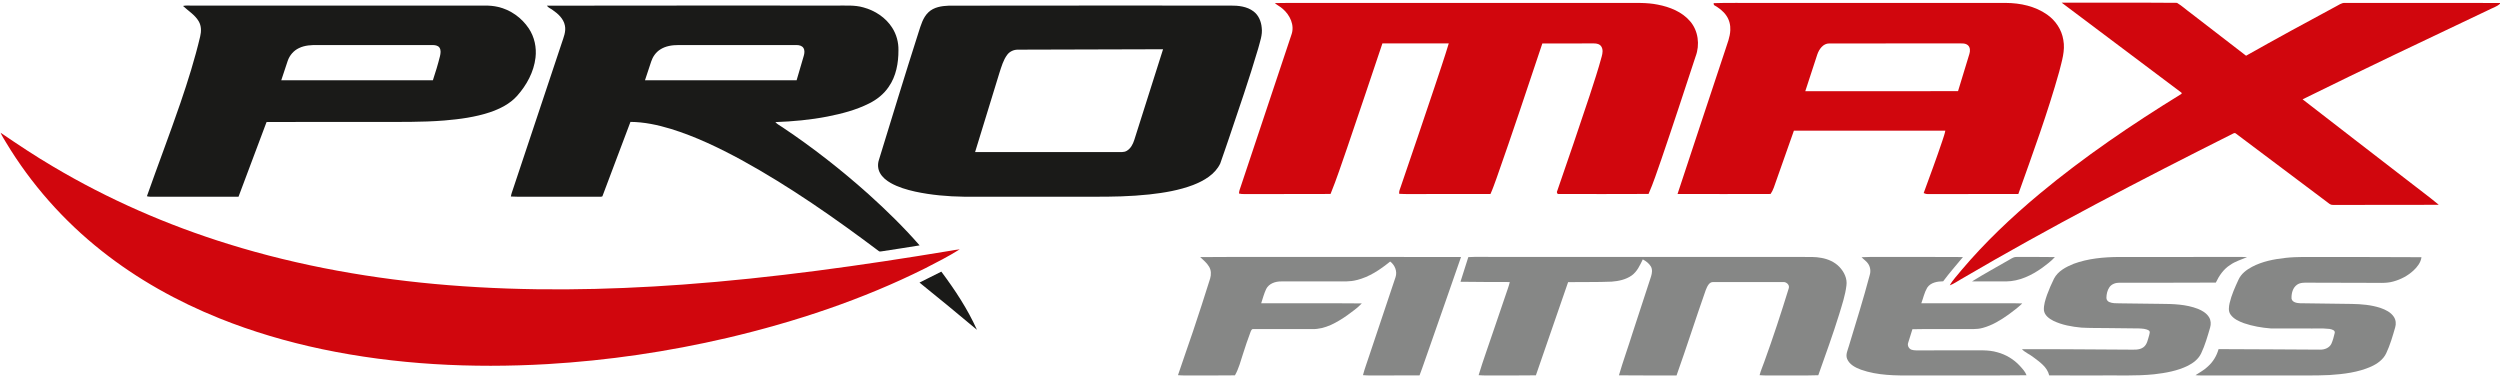
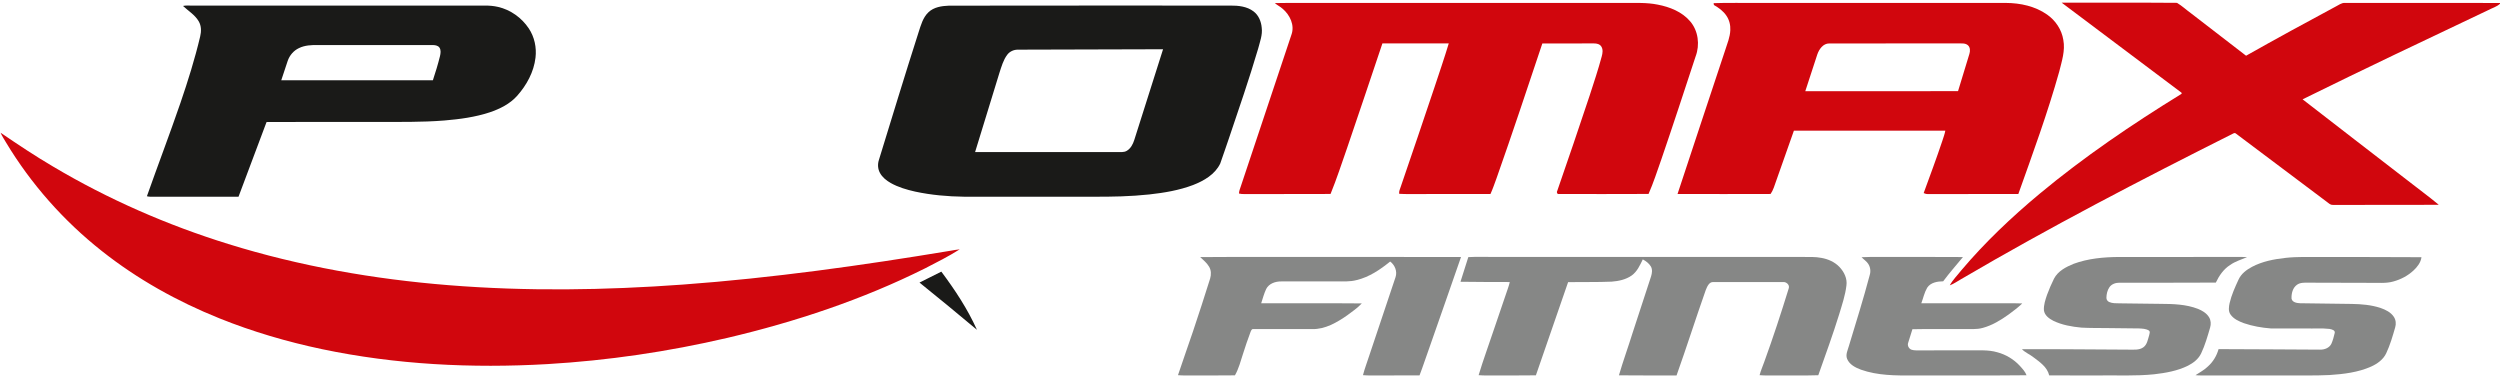
<svg xmlns="http://www.w3.org/2000/svg" width="3239pt" height="493pt" viewBox="0 0 3239 493" version="1.1">
  <g id="#ffffffff">
</g>
  <g id="#d1060dff">
    <path fill="#d1060d" opacity="1.00" d=" M 2671.07 3.45 C 2720.87 3.69 2770.71 3.22 2820.49 3.68 C 2827.20 7.66 2832.94 13.15 2839.30 17.70 C 2862.88 35.85 2886.37 54.12 2910.01 72.20 C 2948.54 50.47 2987.36 29.26 3026.36 8.37 C 3030.07 6.58 3033.56 3.57 3037.94 3.78 C 3104.96 3.86 3171.98 3.71 3239.00 3.85 L 3239.00 4.85 C 3234.82 8.84 3228.98 10.28 3224.00 12.99 C 3143.55 51.14 3063.09 89.31 2983.24 128.69 C 3028.10 163.55 3073.18 198.14 3118.12 232.89 C 3131.92 243.76 3146.15 254.10 3159.68 265.29 C 3114.10 265.69 3068.52 265.32 3022.94 265.47 C 3019.02 265.87 3016.34 262.58 3013.41 260.59 C 2974.59 231.38 2935.72 202.23 2896.87 173.07 C 2895.76 171.88 2894.24 172.49 2893.09 173.11 C 2774.01 232.87 2655.65 294.29 2540.71 361.74 C 2535.87 364.43 2531.37 367.80 2526.14 369.70 C 2530.09 362.45 2536.10 356.60 2541.16 350.13 C 2571.63 314.06 2606.05 281.48 2642.28 251.27 C 2699.93 203.30 2762.17 161.13 2825.98 121.83 C 2826.77 121.23 2826.83 120.60 2826.16 119.95 C 2774.47 81.10 2722.70 42.36 2671.07 3.45 Z" />
    <path fill="#d1060d" opacity="1.00" d=" M 1651.68 4.00 C 1677.44 3.52 1703.23 3.93 1729.00 3.79 C 1854.33 3.79 1979.67 3.79 2105.00 3.79 C 2119.30 3.89 2133.77 3.12 2147.88 6.02 C 2163.35 9.01 2179.10 15.22 2189.60 27.44 C 2200.34 39.73 2202.55 58.05 2196.84 73.08 C 2182.22 117.59 2167.64 162.11 2152.45 206.43 C 2147.13 221.45 2142.29 236.67 2135.86 251.27 C 2097.24 251.51 2058.61 251.36 2019.98 251.35 C 2017.58 251.87 2016.44 249.31 2017.53 247.44 C 2031.74 206.17 2046.00 164.91 2059.67 123.45 C 2065.09 106.72 2070.68 90.03 2075.22 73.04 C 2076.34 68.91 2077.11 64.15 2074.69 60.32 C 2072.69 57.06 2068.61 56.19 2065.06 56.27 C 2042.80 56.27 2020.53 56.24 1998.26 56.29 C 1978.71 114.61 1959.39 173.01 1938.89 231.00 C 1936.38 237.83 1934.04 244.73 1931.04 251.36 C 1901.03 251.42 1871.01 251.37 1841.00 251.39 C 1831.59 251.22 1822.16 251.74 1812.77 251.09 C 1812.31 247.79 1813.91 244.79 1814.88 241.74 C 1829.64 198.56 1844.38 155.36 1858.85 112.08 C 1865.00 93.50 1871.36 74.99 1877.01 56.26 C 1848.35 56.26 1819.70 56.28 1791.04 56.25 C 1775.77 101.34 1760.87 146.55 1745.37 191.56 C 1738.37 211.53 1731.87 231.70 1723.86 251.29 C 1686.57 251.53 1649.28 251.28 1612.00 251.42 C 1609.69 251.47 1607.40 251.30 1605.19 250.72 C 1605.35 247.48 1606.56 244.46 1607.60 241.43 C 1629.50 175.95 1651.29 110.43 1673.19 44.94 C 1677.68 32.67 1671.16 19.22 1661.69 11.27 C 1658.62 8.48 1654.76 6.77 1651.68 4.00 Z" />
    <path fill="#d1060d" opacity="1.00" d=" M 2220.18 4.10 C 2239.76 3.39 2259.40 4.00 2279.00 3.79 C 2385.67 3.80 2492.33 3.79 2598.99 3.80 C 2617.56 3.91 2636.75 8.04 2652.16 18.84 C 2663.12 26.46 2671.12 38.38 2673.23 51.64 C 2675.90 65.63 2671.21 79.47 2667.90 92.91 C 2652.84 146.54 2633.66 198.88 2614.96 251.32 C 2575.97 251.49 2536.97 251.31 2497.98 251.41 C 2495.97 251.55 2494.07 250.94 2492.30 250.16 C 2500.51 227.63 2508.92 205.17 2516.52 182.42 C 2517.91 178.08 2519.51 173.78 2520.37 169.28 C 2454.97 169.32 2389.57 169.28 2324.17 169.30 C 2315.41 193.92 2306.79 218.60 2298.08 243.24 C 2297.06 246.09 2295.63 248.77 2293.99 251.30 C 2253.80 251.46 2213.61 251.41 2173.42 251.32 C 2193.82 189.16 2214.61 127.12 2235.16 65.00 C 2237.85 56.50 2241.45 48.09 2241.79 39.06 C 2242.12 32.49 2240.47 25.77 2236.72 20.33 C 2232.69 14.33 2226.73 9.99 2220.52 6.47 C 2220.44 5.88 2220.27 4.70 2220.18 4.10 M 2354.49 70.55 C 2349.25 86.40 2344.00 102.24 2338.93 118.13 C 2404.90 118.17 2470.87 118.29 2536.84 118.07 C 2541.68 101.96 2546.69 85.90 2551.56 69.80 C 2552.73 66.05 2552.74 61.23 2549.49 58.50 C 2546.00 55.61 2541.16 56.38 2536.99 56.25 C 2481.31 56.30 2425.64 56.23 2369.96 56.29 C 2361.99 56.27 2356.82 63.76 2354.49 70.55 Z" />
    <path fill="#d1060d" opacity="1.00" d=" M 0.72 171.92 C 23.11 187.18 45.66 202.24 69.05 215.96 C 140.27 258.22 216.65 291.60 295.73 316.12 C 388.35 344.92 484.45 361.69 581.05 369.46 C 682.16 377.61 783.86 376.06 884.97 368.68 C 1001.02 360.18 1116.36 343.97 1231.10 324.92 C 1235.20 324.26 1239.28 323.41 1243.43 323.04 C 1229.03 332.14 1213.77 339.84 1198.63 347.62 C 1117.42 388.17 1030.71 416.94 942.48 437.73 C 865.82 455.60 787.67 467.12 709.08 471.74 C 611.42 477.35 512.77 472.48 416.90 452.30 C 371.75 442.75 327.27 429.73 284.44 412.50 C 229.90 390.60 177.99 361.70 131.87 325.17 C 82.47 286.17 40.07 238.30 7.65 184.33 C 5.27 180.24 2.61 176.28 0.72 171.92 Z" />
  </g>
  <g id="#1a1a18ff">
    <path fill="#1a1a18" opacity="1.00" d=" M 237.12 7.72 C 240.35 6.92 243.71 7.26 247.01 7.22 C 374.01 7.22 501.02 7.22 628.03 7.22 C 633.79 7.18 639.57 7.63 645.19 8.94 C 661.45 12.61 675.91 23.03 685.11 36.85 C 692.47 47.89 695.36 61.58 693.80 74.69 C 691.66 93.22 682.33 110.26 670.09 124.06 C 660.69 134.64 647.64 141.10 634.42 145.56 C 615.54 151.78 595.70 154.43 575.96 156.09 C 546.37 158.50 516.66 157.87 487.00 157.97 C 439.78 158.06 392.55 157.77 345.34 158.11 C 333.35 190.41 321.18 222.64 309.02 254.87 C 271.00 254.89 232.98 254.85 194.97 254.89 C 193.39 254.92 191.84 254.63 190.32 254.26 C 204.61 213.78 219.96 173.69 233.87 133.08 C 243.51 104.83 252.49 76.33 259.34 47.26 C 260.93 40.77 260.95 33.51 257.45 27.61 C 252.59 19.23 243.99 14.22 237.12 7.72 M 387.33 62.32 C 380.46 65.52 375.21 71.70 372.76 78.83 C 369.92 87.20 367.11 95.58 364.40 103.99 C 429.88 104.04 495.36 104.02 560.84 104.00 C 564.23 93.74 567.41 83.40 570.01 72.90 C 570.85 69.25 571.59 65.00 569.37 61.68 C 567.28 58.75 563.37 58.34 560.06 58.37 C 510.71 58.39 461.36 58.38 412.01 58.37 C 403.66 58.22 394.96 58.57 387.33 62.32 Z" />
-     <path fill="#1a1a18" opacity="1.00" d=" M 708.54 7.35 C 833.35 7.04 958.18 7.31 1083.00 7.22 C 1094.87 7.43 1106.99 6.25 1118.56 9.58 C 1133.60 13.61 1147.60 22.75 1155.99 36.03 C 1161.48 44.61 1164.24 54.84 1164.02 65.01 C 1164.10 81.50 1161.07 98.67 1151.46 112.43 C 1145.18 121.83 1136.09 129.04 1126.02 134.03 C 1109.08 142.57 1090.54 147.34 1072.01 151.00 C 1049.78 155.34 1027.17 157.37 1004.56 158.20 C 1007.14 161.17 1010.82 162.78 1013.98 165.04 C 1053.13 191.17 1090.25 220.33 1125.36 251.67 C 1148.53 272.56 1170.93 294.39 1191.44 317.93 C 1175.05 320.67 1158.60 323.08 1142.18 325.64 C 1141.02 325.70 1139.63 326.23 1138.66 325.36 C 1081.71 282.60 1023.18 241.60 960.69 207.29 C 931.32 191.38 901.02 176.79 869.02 166.94 C 852.08 161.82 834.57 158.05 816.81 157.92 C 804.54 190.02 792.67 222.27 780.45 254.39 C 780.07 254.50 779.31 254.74 778.92 254.85 C 751.62 254.90 724.31 254.86 697.00 254.87 C 685.30 254.71 673.57 255.22 661.89 254.60 C 662.42 251.23 663.64 248.04 664.73 244.83 C 685.76 181.78 706.78 118.73 727.82 55.68 C 730.19 48.40 733.53 40.87 731.87 33.05 C 730.12 24.25 723.12 17.80 716.02 12.97 C 713.54 11.08 710.32 10.03 708.54 7.35 M 855.20 64.24 C 849.67 67.81 845.72 73.49 843.69 79.70 C 841.00 87.79 838.26 95.86 835.64 103.97 C 901.12 104.06 966.61 104.03 1032.09 103.98 C 1035.21 93.43 1038.27 82.86 1041.37 72.30 C 1042.32 69.00 1042.84 65.13 1040.87 62.08 C 1038.98 59.16 1035.26 58.37 1032.02 58.38 C 981.00 58.37 929.97 58.38 878.95 58.38 C 870.74 58.34 862.18 59.65 855.20 64.24 Z" />
    <path fill="#1a1a18" opacity="1.00" d=" M 1229.35 7.34 C 1350.90 7.06 1472.45 7.30 1594.01 7.22 C 1604.40 7.14 1615.63 8.28 1624.15 14.82 C 1630.71 19.78 1634.03 27.93 1634.69 35.95 C 1635.89 45.22 1632.34 54.11 1630.08 62.93 C 1618.49 102.27 1605.11 141.06 1591.97 179.91 C 1588.25 190.55 1584.77 201.28 1580.93 211.88 C 1574.18 225.98 1559.76 234.28 1545.72 239.72 C 1527.53 246.61 1508.20 249.81 1488.94 251.94 C 1464.72 254.54 1440.34 254.98 1416.00 254.87 C 1360.33 254.87 1304.66 254.89 1248.99 254.86 C 1227.73 254.57 1206.43 252.71 1185.62 248.23 C 1174.69 245.75 1163.76 242.60 1153.95 237.06 C 1148.40 233.86 1143.10 229.69 1140.03 223.95 C 1137.29 218.94 1136.92 212.82 1138.65 207.41 C 1155.66 152.21 1172.43 96.93 1190.07 41.93 C 1193.08 32.75 1195.65 22.76 1202.91 15.88 C 1209.91 9.18 1220.06 7.69 1229.35 7.34 M 1304.95 70.98 C 1299.87 77.74 1297.59 86.07 1294.97 93.99 C 1284.40 128.31 1273.78 162.61 1263.34 196.98 C 1324.89 197.00 1386.44 196.96 1447.99 197.00 C 1451.86 196.90 1456.07 197.56 1459.60 195.55 C 1464.79 192.63 1467.74 187.03 1469.51 181.54 C 1481.95 142.30 1494.45 103.07 1506.86 63.81 C 1444.22 63.90 1381.57 64.15 1318.93 64.34 C 1313.55 64.25 1308.17 66.61 1304.95 70.98 Z" />
    <path fill="#1a1a18" opacity="1.00" d=" M 1191.31 366.11 C 1200.79 361.50 1210.10 356.53 1219.59 351.93 C 1237.23 375.55 1253.64 400.34 1265.73 427.30 C 1241.09 406.71 1216.36 386.21 1191.31 366.11 Z" />
  </g>
  <g id="#868786ff">
    <path fill="#868786" opacity="1.00" d=" M 1554.98 333.09 C 1606.64 332.69 1658.33 333.04 1710.00 332.92 C 1770.97 332.97 1831.94 332.82 1892.90 333.00 C 1879.46 372.09 1865.59 411.04 1852.03 450.10 C 1847.62 462.16 1843.75 474.42 1839.12 486.39 C 1822.41 486.47 1805.70 486.39 1789.00 486.42 C 1781.28 486.26 1773.54 486.80 1765.86 486.07 C 1768.00 477.51 1771.32 469.31 1773.95 460.90 C 1785.29 426.96 1796.77 393.07 1808.05 359.11 C 1810.56 351.63 1807.26 343.42 1801.08 338.84 C 1788.23 349.27 1774.11 358.90 1757.80 362.82 C 1749.06 365.20 1739.94 364.53 1731.00 364.61 C 1707.34 364.63 1683.68 364.58 1660.02 364.62 C 1652.51 364.51 1644.05 367.29 1640.47 374.41 C 1637.68 380.32 1636.04 386.69 1634.01 392.88 C 1677.45 393.13 1720.90 392.68 1764.34 393.10 C 1758.77 399.05 1751.97 403.68 1745.46 408.52 C 1732.05 417.83 1716.87 426.78 1700.00 426.37 C 1674.68 426.33 1649.36 426.34 1624.05 426.35 C 1621.64 425.87 1620.91 428.43 1620.18 430.12 C 1616.57 439.41 1613.56 448.93 1610.46 458.40 C 1607.38 467.84 1604.94 477.62 1599.98 486.30 C 1582.99 486.58 1565.99 486.34 1549.01 486.42 C 1541.39 486.28 1533.77 486.77 1526.18 486.09 C 1532.42 467.19 1539.25 448.48 1545.56 429.60 C 1553.25 406.77 1560.62 383.83 1567.86 360.86 C 1569.34 355.86 1569.30 350.08 1566.49 345.53 C 1563.61 340.58 1559.06 336.98 1554.98 333.09 Z" />
    <path fill="#868786" opacity="1.00" d=" M 1902.33 333.12 C 1913.87 332.46 1925.45 332.94 1937.00 332.91 C 2070.00 332.93 2203.00 332.92 2336.00 332.92 C 2343.96 332.95 2352.02 332.58 2359.89 334.14 C 2368.54 335.68 2377.04 339.41 2383.17 345.85 C 2389.24 352.23 2393.57 361.01 2392.22 370.01 C 2390.71 382.64 2386.57 394.77 2382.93 406.90 C 2374.68 433.59 2365.07 459.82 2355.78 486.15 C 2337.53 486.78 2319.25 486.24 2301.00 486.42 C 2293.91 486.29 2286.80 486.77 2279.74 486.07 C 2281.19 480.14 2283.80 474.60 2285.78 468.84 C 2297.21 437.37 2307.65 405.55 2317.50 373.56 C 2319.06 369.13 2314.32 364.91 2310.03 365.42 C 2280.01 365.41 2249.98 365.42 2219.96 365.42 C 2214.07 365.03 2211.78 371.55 2209.91 375.97 C 2196.98 412.66 2185.21 449.77 2172.15 486.41 C 2147.26 486.34 2122.36 486.61 2097.48 486.27 C 2102.86 467.74 2109.51 449.59 2115.23 431.16 C 2123.23 406.83 2131.16 382.49 2139.11 358.15 C 2140.39 353.99 2141.13 349.18 2138.86 345.22 C 2136.43 341.16 2132.48 338.29 2128.40 336.06 C 2124.72 343.68 2121.09 351.88 2113.99 356.95 C 2106.45 362.24 2097.11 364.22 2088.08 364.90 C 2069.27 365.72 2050.45 365.22 2031.64 365.53 C 2017.61 405.74 2003.86 446.05 1989.90 486.28 C 1972.94 486.61 1955.97 486.32 1939.00 486.42 C 1931.23 486.26 1923.44 486.79 1915.70 486.08 C 1921.69 466.06 1929.06 446.46 1935.60 426.61 C 1940.52 411.91 1945.59 397.27 1950.59 382.60 C 1952.40 376.87 1954.75 371.30 1956.07 365.41 C 1934.78 365.28 1913.49 365.47 1892.21 365.05 C 1895.55 354.39 1898.99 343.77 1902.33 333.12 Z" />
    <path fill="#868786" opacity="1.00" d=" M 2411.82 333.25 C 2426.52 332.51 2441.27 333.12 2456.00 332.92 C 2485.07 332.99 2514.14 332.78 2543.20 333.03 C 2534.62 343.47 2525.63 353.60 2517.57 364.47 C 2510.01 364.54 2501.27 365.97 2496.83 372.82 C 2493.21 379.03 2491.75 386.20 2489.26 392.89 C 2525.84 393.00 2562.42 392.90 2599.00 392.94 C 2606.01 393.00 2613.03 392.75 2620.05 393.14 C 2614.57 398.38 2608.50 402.94 2602.42 407.43 C 2592.13 414.77 2581.10 421.52 2568.80 424.84 C 2560.72 427.09 2552.26 426.17 2544.00 426.34 C 2521.91 426.49 2499.80 426.06 2477.72 426.55 C 2476.02 432.49 2473.89 438.29 2472.19 444.22 C 2470.92 447.84 2473.20 452.03 2476.82 453.17 C 2480.42 454.28 2484.26 453.86 2488.01 453.94 C 2509.00 453.89 2530.00 453.93 2551.00 453.92 C 2563.21 454.16 2575.71 452.88 2587.61 456.37 C 2598.80 459.33 2609.09 465.51 2616.94 474.04 C 2620.24 477.74 2623.87 481.41 2625.58 486.18 C 2576.74 486.74 2527.86 486.26 2479.00 486.42 C 2456.23 486.63 2432.83 486.65 2411.09 478.96 C 2403.96 476.29 2396.18 472.43 2393.12 464.98 C 2390.86 459.40 2393.92 453.72 2395.39 448.37 C 2404.64 417.81 2414.24 387.33 2422.40 356.44 C 2423.96 351.50 2423.27 345.94 2420.33 341.64 C 2418.08 338.29 2414.56 336.13 2411.82 333.25 Z" />
-     <path fill="#868786" opacity="1.00" d=" M 2604.06 336.07 C 2606.78 334.48 2609.61 332.62 2612.95 332.90 C 2629.39 333.03 2645.85 332.71 2662.30 333.07 C 2657.48 338.38 2651.67 342.66 2645.96 346.93 C 2632.26 356.72 2616.20 364.49 2599.05 364.61 C 2584.34 364.61 2569.63 364.61 2554.92 364.61 C 2570.98 354.57 2587.68 345.59 2604.06 336.07 Z" />
    <path fill="#868786" opacity="1.00" d=" M 2686.71 341.75 C 2705.29 334.90 2725.33 333.10 2745.01 332.94 C 2796.01 332.90 2847.00 332.93 2898.00 332.92 C 2902.44 332.91 2906.89 332.79 2911.35 333.16 C 2903.91 336.33 2896.00 338.57 2889.34 343.31 C 2880.87 348.71 2875.06 357.20 2870.83 366.13 C 2829.20 366.46 2787.56 366.17 2745.94 366.27 C 2741.10 366.24 2735.93 367.93 2733.05 372.01 C 2730.24 376.04 2729.13 381.09 2729.08 385.94 C 2729.05 388.24 2730.58 390.37 2732.69 391.28 C 2736.84 393.18 2741.53 392.89 2746.00 393.00 C 2763.66 393.13 2781.32 393.49 2798.99 393.67 C 2815.38 393.76 2832.26 394.16 2847.74 400.19 C 2853.28 402.49 2858.85 405.73 2862.04 411.00 C 2864.50 414.99 2864.77 420.02 2863.42 424.44 C 2860.11 435.72 2856.89 447.10 2851.85 457.75 C 2848.41 465.05 2841.78 470.23 2834.73 473.79 C 2821.15 480.54 2805.97 483.17 2791.04 484.91 C 2767.10 487.39 2743.01 486.09 2719.00 486.42 C 2697.64 486.36 2676.28 486.54 2654.93 486.33 C 2652.42 475.51 2642.62 468.97 2634.29 462.70 C 2629.62 458.95 2623.77 456.78 2619.62 452.43 C 2665.73 452.19 2711.87 452.85 2758.00 452.99 C 2764.35 452.90 2771.48 453.92 2776.98 449.93 C 2781.89 446.34 2782.72 439.87 2784.43 434.45 C 2784.83 432.39 2786.20 429.49 2783.88 428.09 C 2780.01 425.81 2775.34 425.74 2771.00 425.52 C 2757.00 425.37 2742.99 425.31 2729.00 425.05 C 2718.20 424.91 2707.40 425.08 2696.63 424.46 C 2684.22 423.29 2671.64 421.11 2660.35 415.65 C 2654.86 412.85 2648.88 408.59 2648.10 401.98 C 2647.65 395.14 2649.97 388.51 2652.10 382.11 C 2654.75 374.95 2657.73 367.90 2661.15 361.07 C 2666.27 351.15 2676.80 345.79 2686.71 341.75 Z" />
    <path fill="#868786" opacity="1.00" d=" M 2961.00 334.12 C 2976.27 332.43 2991.66 333.04 3007.00 332.94 C 3050.42 333.06 3093.83 332.93 3137.25 333.23 C 3136.40 340.02 3131.99 345.64 3127.19 350.21 C 3119.76 357.21 3110.45 362.09 3100.63 364.74 C 3090.98 367.48 3080.87 366.21 3071.01 366.45 C 3044.00 366.38 3017.00 366.36 2990.00 366.24 C 2985.24 366.20 2980.04 366.03 2975.99 368.93 C 2970.34 372.90 2968.60 380.46 2968.92 386.99 C 2969.98 391.80 2975.77 392.66 2979.92 392.87 C 3002.27 393.20 3024.63 393.49 3046.99 393.77 C 3059.49 393.98 3072.16 395.03 3084.11 398.94 C 3090.70 401.25 3097.55 404.50 3101.49 410.55 C 3104.14 414.55 3104.58 419.70 3103.18 424.24 C 3099.90 435.55 3096.65 446.96 3091.61 457.63 C 3087.79 465.85 3080.02 471.34 3071.98 474.97 C 3055.06 482.50 3036.36 484.69 3018.05 485.90 C 2998.05 486.92 2978.01 486.21 2958.00 486.42 C 2925.66 486.42 2893.33 486.42 2861.00 486.42 C 2855.48 486.36 2849.95 486.66 2844.47 486.11 C 2849.94 482.41 2855.94 479.40 2860.66 474.68 C 2867.29 468.74 2872.02 460.89 2874.36 452.32 C 2918.26 452.32 2962.16 452.88 3006.07 452.99 C 3011.70 453.10 3017.90 450.75 3020.51 445.42 C 3022.49 441.09 3023.65 436.42 3024.76 431.79 C 3026.08 427.78 3020.84 426.62 3017.96 426.13 C 3008.02 425.01 2997.98 425.83 2988.00 425.58 C 2972.66 425.53 2957.32 425.68 2941.99 425.52 C 2930.22 424.62 2918.46 422.56 2907.27 418.74 C 2900.72 416.32 2893.77 413.26 2889.73 407.28 C 2886.80 402.98 2887.67 397.49 2888.68 392.72 C 2891.12 382.10 2895.69 372.13 2900.23 362.27 C 2903.66 354.71 2910.55 349.51 2917.71 345.72 C 2931.05 338.67 2946.12 335.76 2961.00 334.12 Z" />
  </g>
</svg>